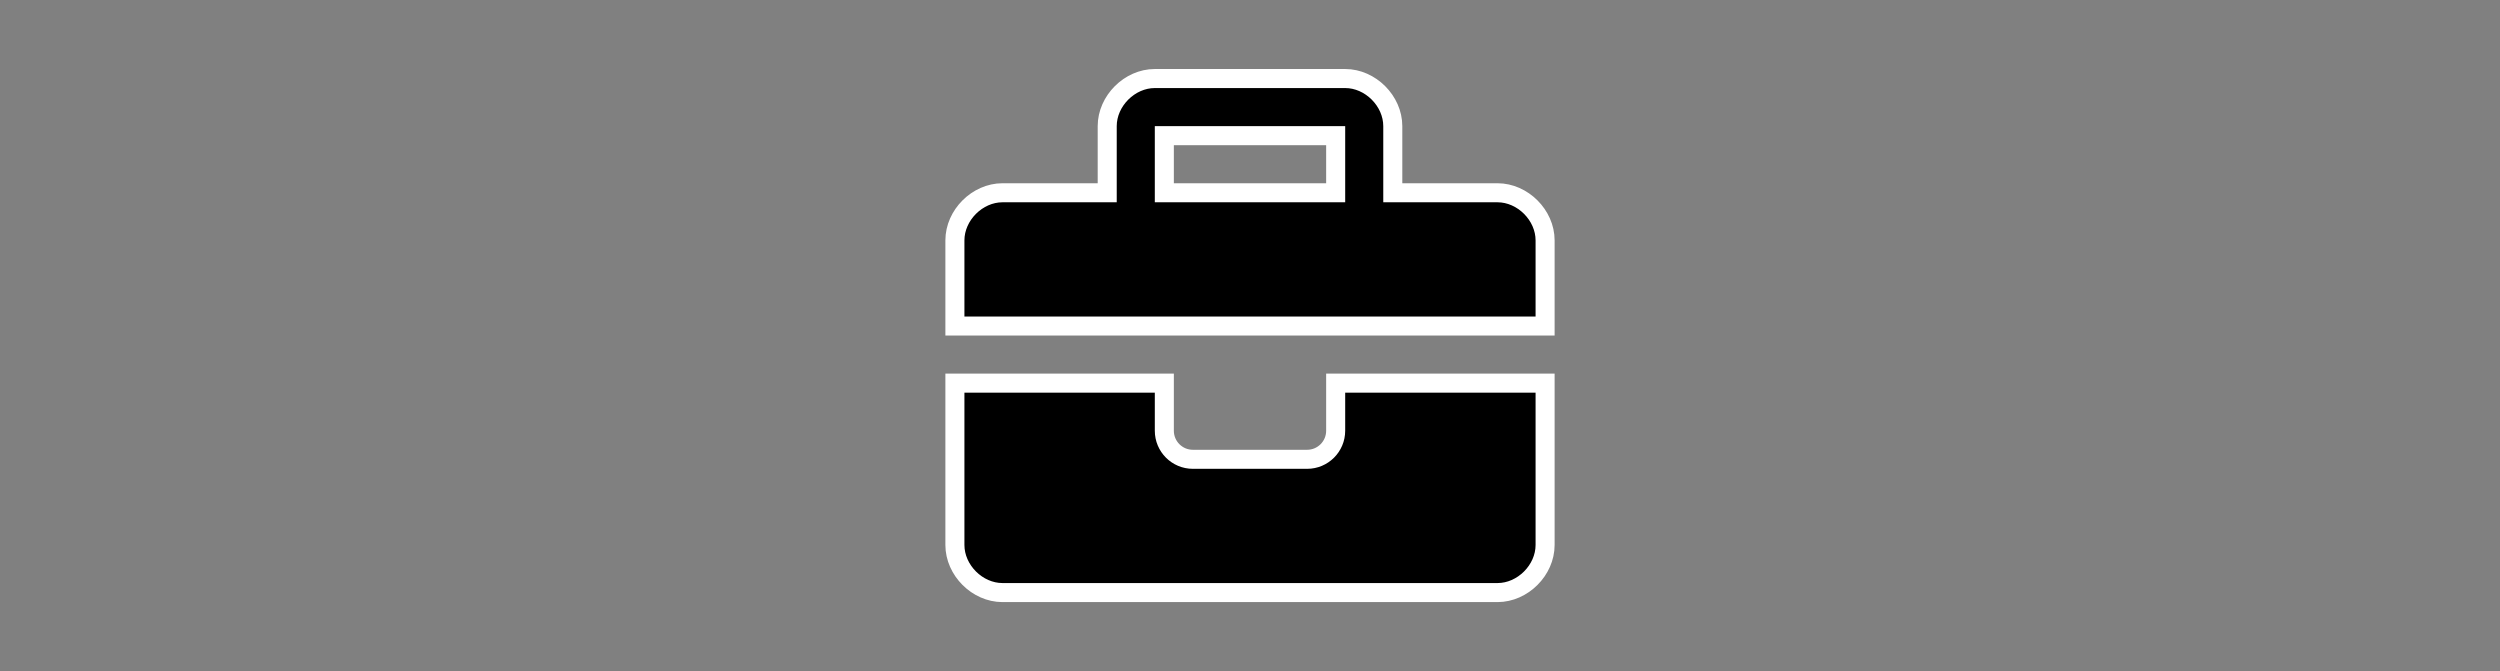
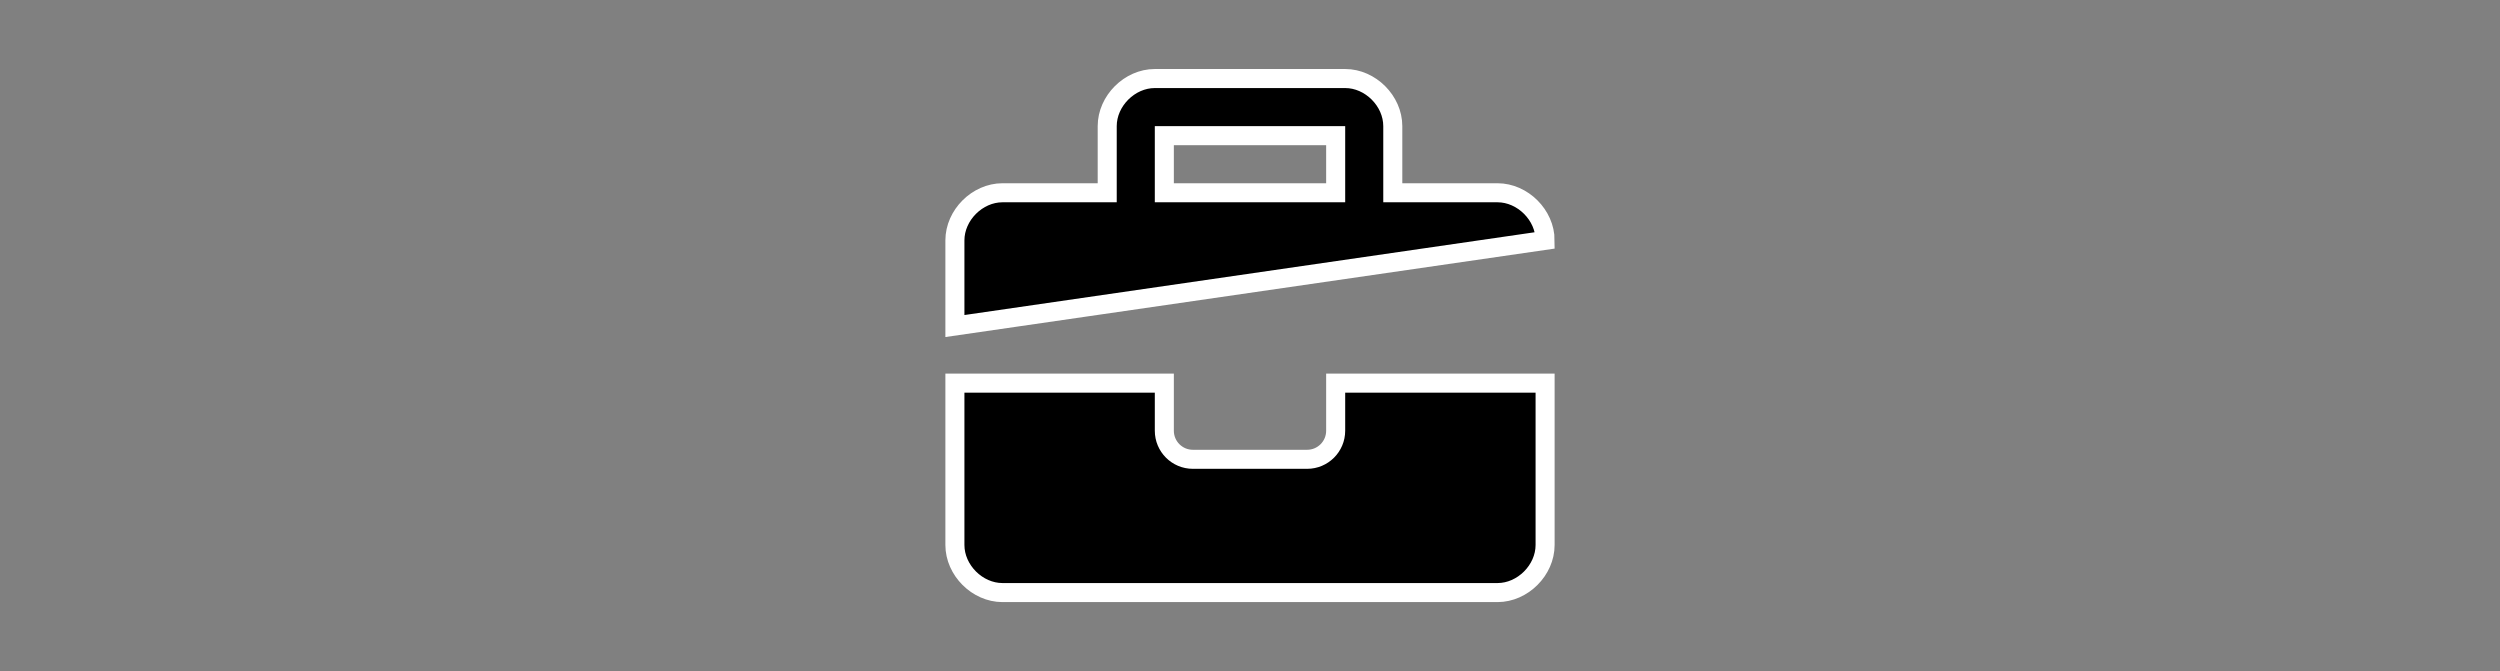
<svg xmlns="http://www.w3.org/2000/svg" width="2101px" height="564px" viewBox="0 0 2101 564" version="1.1">
  <rect x="0" y="0" width="2101" height="564" fill="#808080" stroke="none" />
  <title>Artboard</title>
  <desc>Created with Sketch.</desc>
  <g id="Artboard" stroke="none" stroke-width="1" fill="none" fill-rule="evenodd">
    <g id="briefcase-solid" transform="translate(794.5, 58)" fill="#000000" fill-rule="nonzero" stroke="#FFFFFF" stroke-width="16">
-       <path d="M184,264 L8,264 L8,400 C8,421.182 26.818,440 48,440 L464,440 C485.182,440 504,421.182 504,400 L504,264 L328,264 L328,304 C328,317.258 317.258,328 304,328 L208,328 C194.742,328 184,317.258 184,304 L184,264 Z M8,216 L504,216 L504,144 C504,122.818 485.182,104 464,104 L376,104 L376,48 C376,26.818 357.182,8 336,8 L176,8 C154.818,8 136,26.818 136,48 L136,104 L48,104 C26.818,104 8,122.818 8,144 L8,216 Z M328,104 L184,104 L184,56 L328,56 L328,104 Z" id="Shape" />
+       <path d="M184,264 L8,264 L8,400 C8,421.182 26.818,440 48,440 L464,440 C485.182,440 504,421.182 504,400 L504,264 L328,264 L328,304 C328,317.258 317.258,328 304,328 L208,328 C194.742,328 184,317.258 184,304 L184,264 Z M8,216 L504,144 C504,122.818 485.182,104 464,104 L376,104 L376,48 C376,26.818 357.182,8 336,8 L176,8 C154.818,8 136,26.818 136,48 L136,104 L48,104 C26.818,104 8,122.818 8,144 L8,216 Z M328,104 L184,104 L184,56 L328,56 L328,104 Z" id="Shape" />
    </g>
  </g>
</svg>